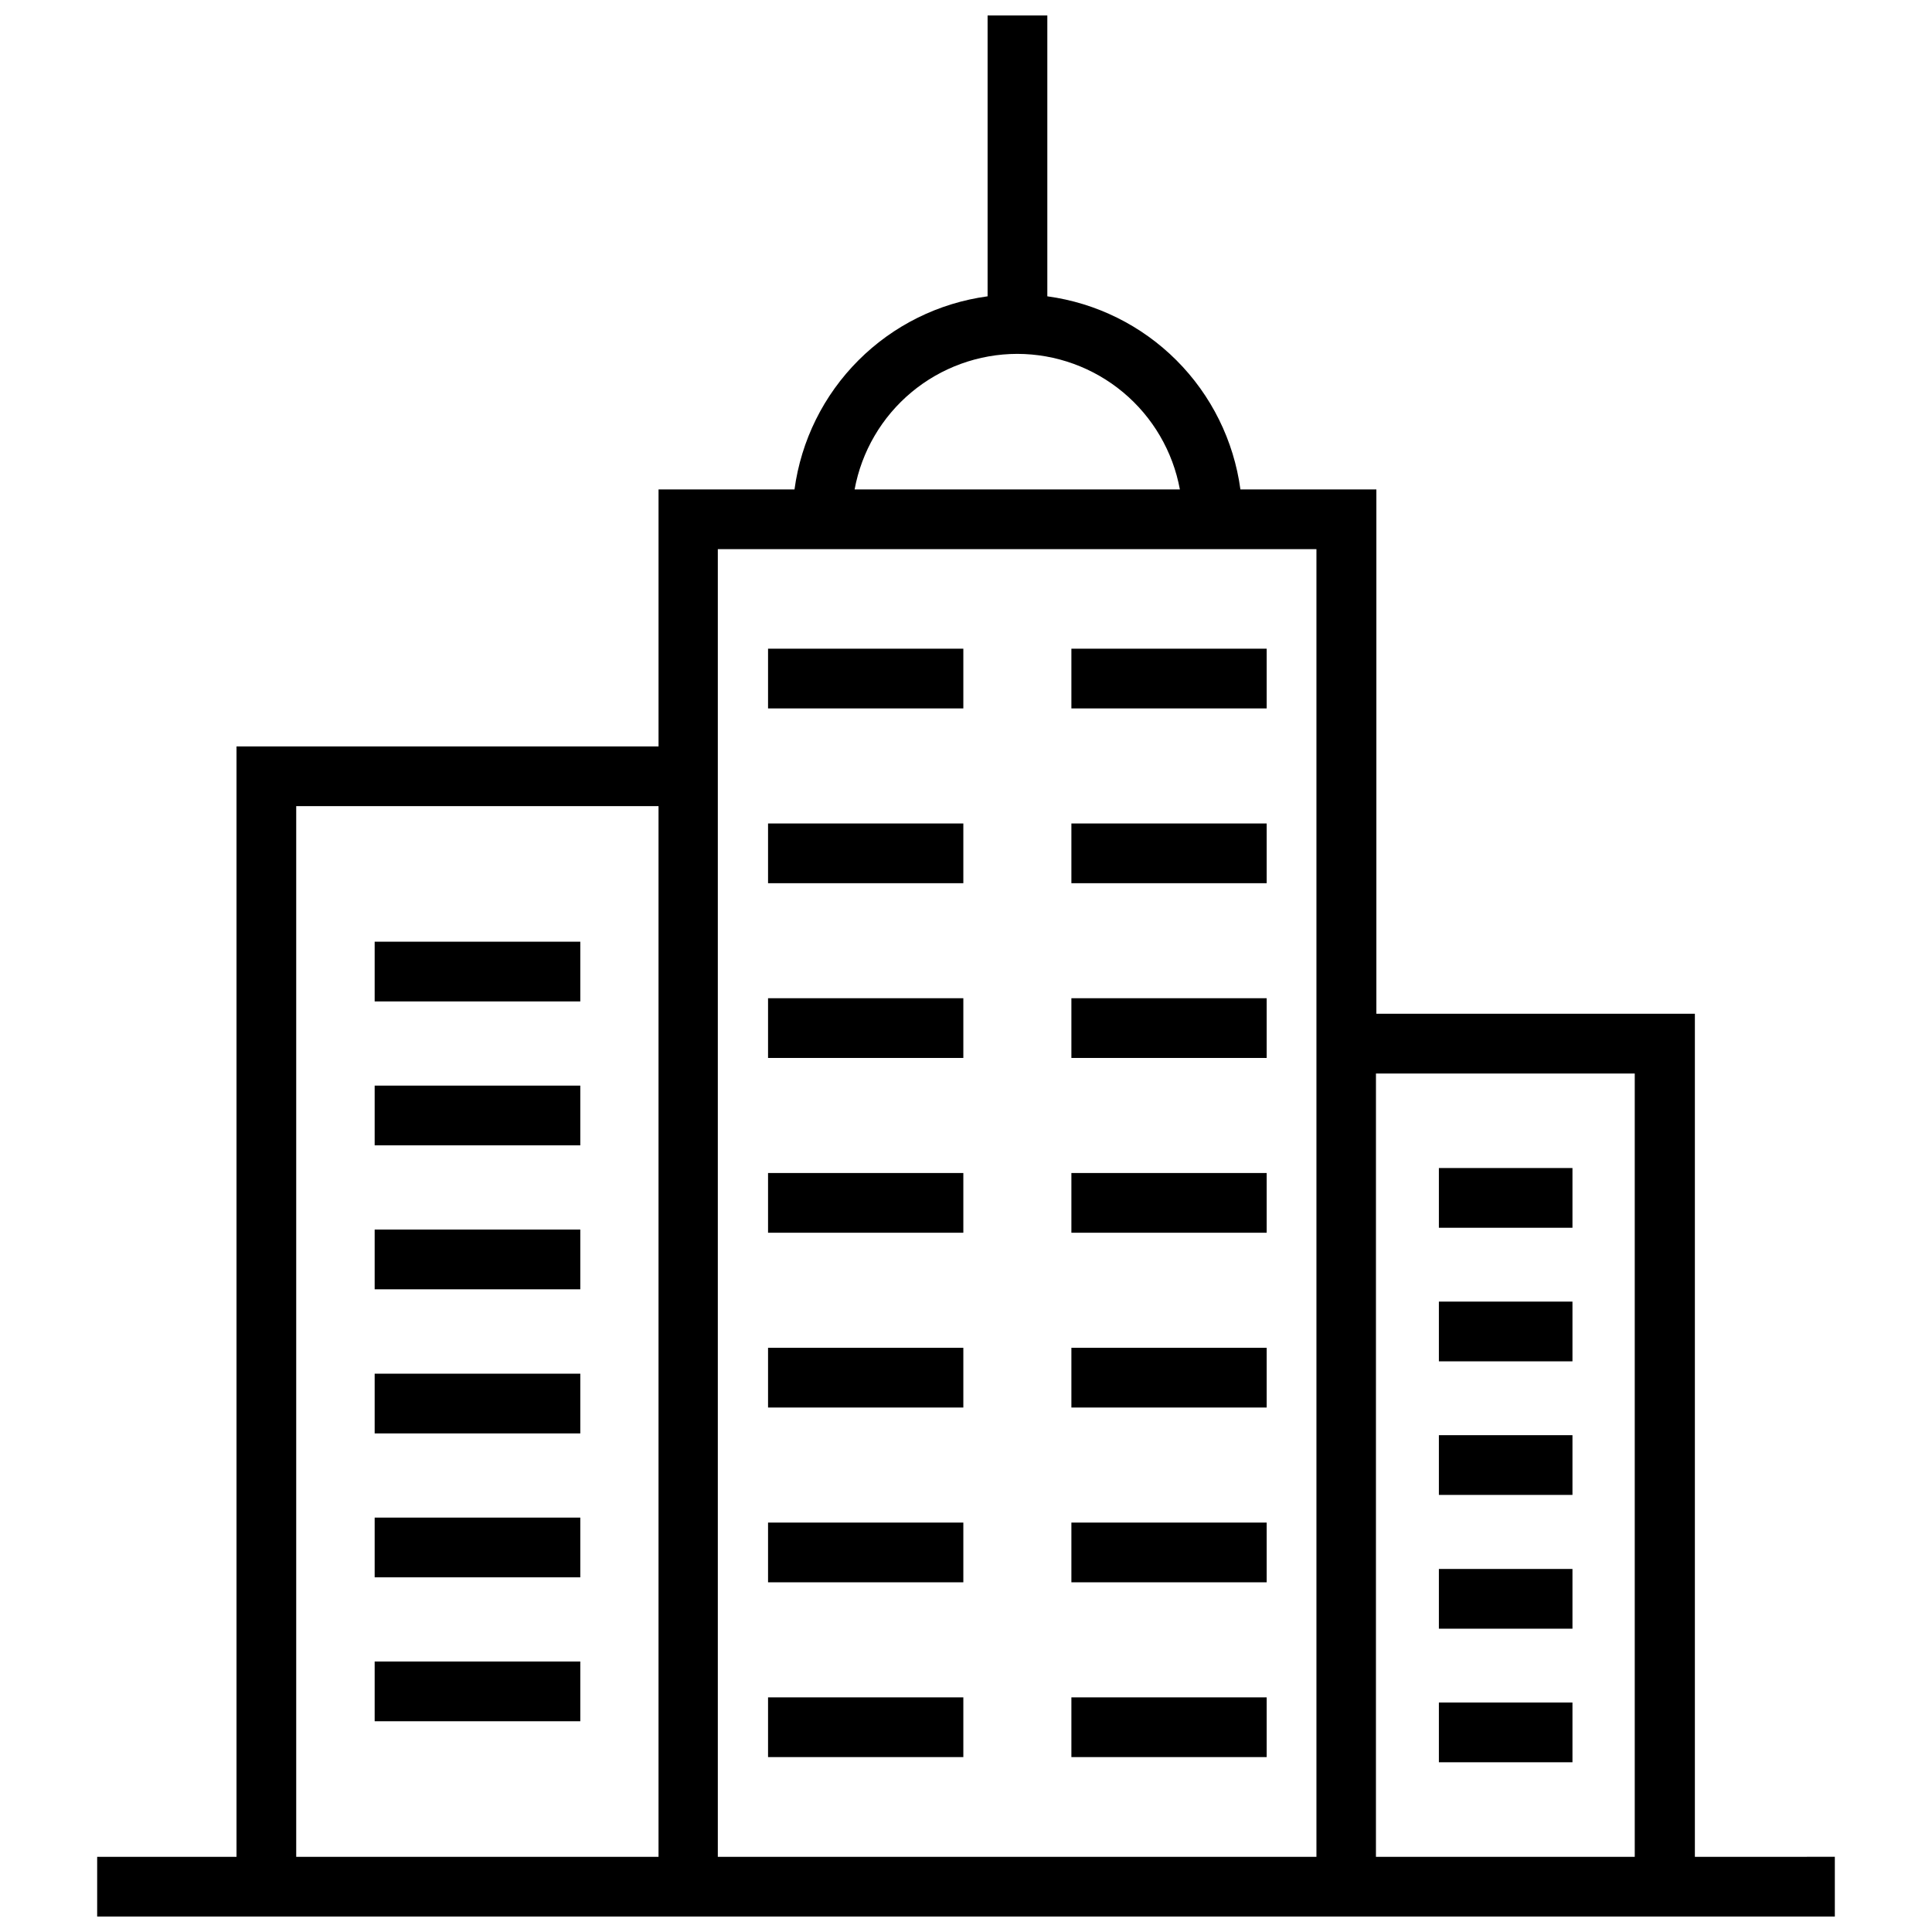
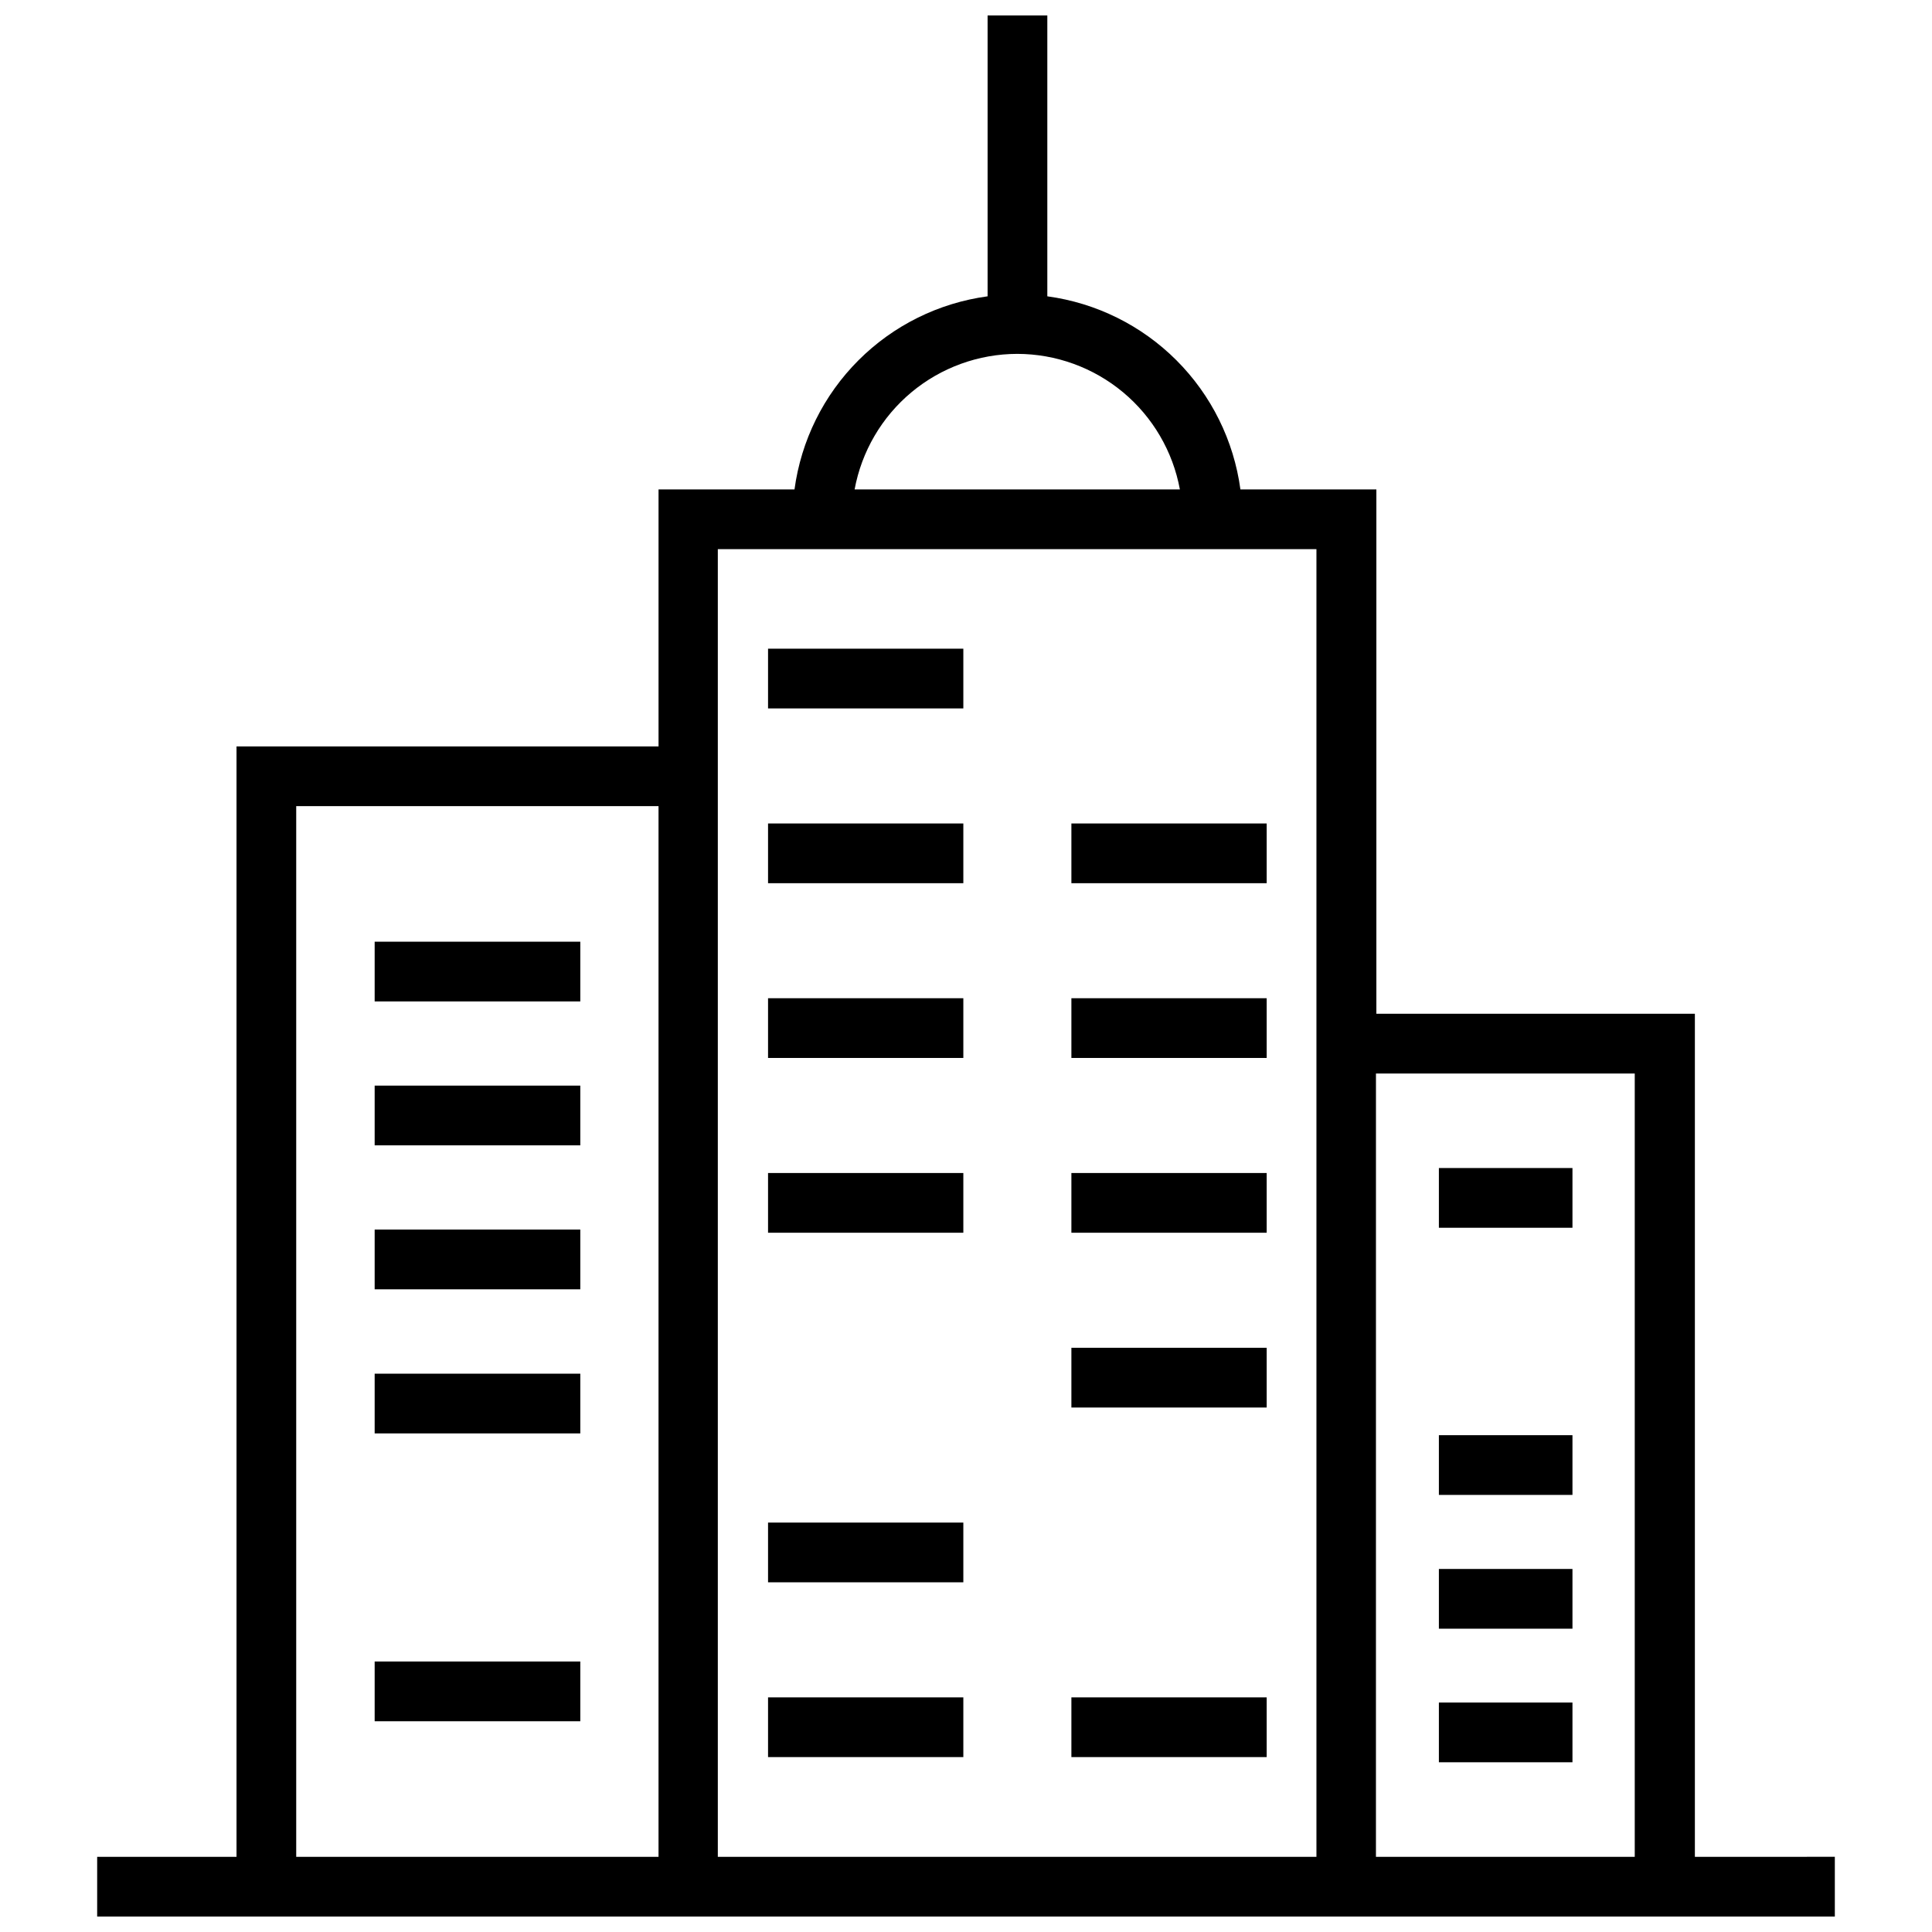
<svg xmlns="http://www.w3.org/2000/svg" width="800px" height="800px" version="1.1" viewBox="144 144 512 512">
  <defs>
    <clipPath id="a">
      <path d="m169 148.09h462v503.81h-462z" />
    </clipPath>
  </defs>
  <path d="m347.54 315.91h51.754v15.828h-51.754z" />
-   <path d="m427.93 315.91h51.754v15.828h-51.754z" />
  <path d="m347.54 362.23h51.754v15.828h-51.754z" />
  <path d="m427.93 362.23h51.754v15.828h-51.754z" />
  <path d="m347.54 408.54h51.754v15.828h-51.754z" />
  <path d="m427.93 408.54h51.754v15.828h-51.754z" />
  <path d="m347.54 454.86h51.754v15.828h-51.754z" />
  <path d="m427.93 454.86h51.754v15.828h-51.754z" />
-   <path d="m347.54 501.18h51.754v15.828h-51.754z" />
  <path d="m427.93 501.18h51.754v15.828h-51.754z" />
  <path d="m347.54 547.5h51.754v15.828h-51.754z" />
-   <path d="m427.93 547.5h51.754v15.828h-51.754z" />
  <path d="m347.54 593.82h51.754v15.828h-51.754z" />
  <path d="m427.93 593.82h51.754v15.828h-51.754z" />
  <path d="m525.32 453.54h35.398v15.828h-35.398z" />
-   <path d="m525.32 488.94h35.398v15.828h-35.398z" />
  <path d="m525.32 524.34h35.398v15.828h-35.398z" />
  <path d="m525.32 559.79h35.398v15.828h-35.398z" />
  <path d="m525.32 595.19h35.398v15.828h-35.398z" />
  <path d="m243.29 393.56h54.496v15.828h-54.496z" />
  <path d="m243.29 431.7h54.496v15.828h-54.496z" />
  <path d="m243.29 469.85h54.496v15.828h-54.496z" />
  <path d="m243.29 508.04h54.496v15.828h-54.496z" />
-   <path d="m243.29 546.18h54.496v15.828h-54.496z" />
  <path d="m243.29 584.32h54.496v15.828h-54.496z" />
  <g clip-path="url(#a)">
    <path d="m593.16 636.08v-223.42h-84.406v-138.96h-36.031c-1.754-12.953-7.711-24.977-16.953-34.219-9.246-9.246-21.266-15.199-34.219-16.953v-74.438h-15.828v74.438c-12.953 1.754-24.977 7.707-34.219 16.953-9.246 9.242-15.199 21.266-16.953 34.219h-36.031v68.105h-111.84v294.27h-36.93v15.828l460.5-0.004v-15.828zm-179.58-398.3c10.25 0.016 20.168 3.613 28.043 10.176 7.871 6.562 13.199 15.672 15.059 25.75h-86.203c1.863-10.078 7.191-19.188 15.062-25.75 7.871-6.562 17.793-10.16 28.039-10.176zm-191.08 398.3v-278.44h96.016v278.44zm111.73 0v-346.55h158.64v346.55zm174.41 0 0.004-207.59h68.582v207.59z" />
  </g>
</svg>